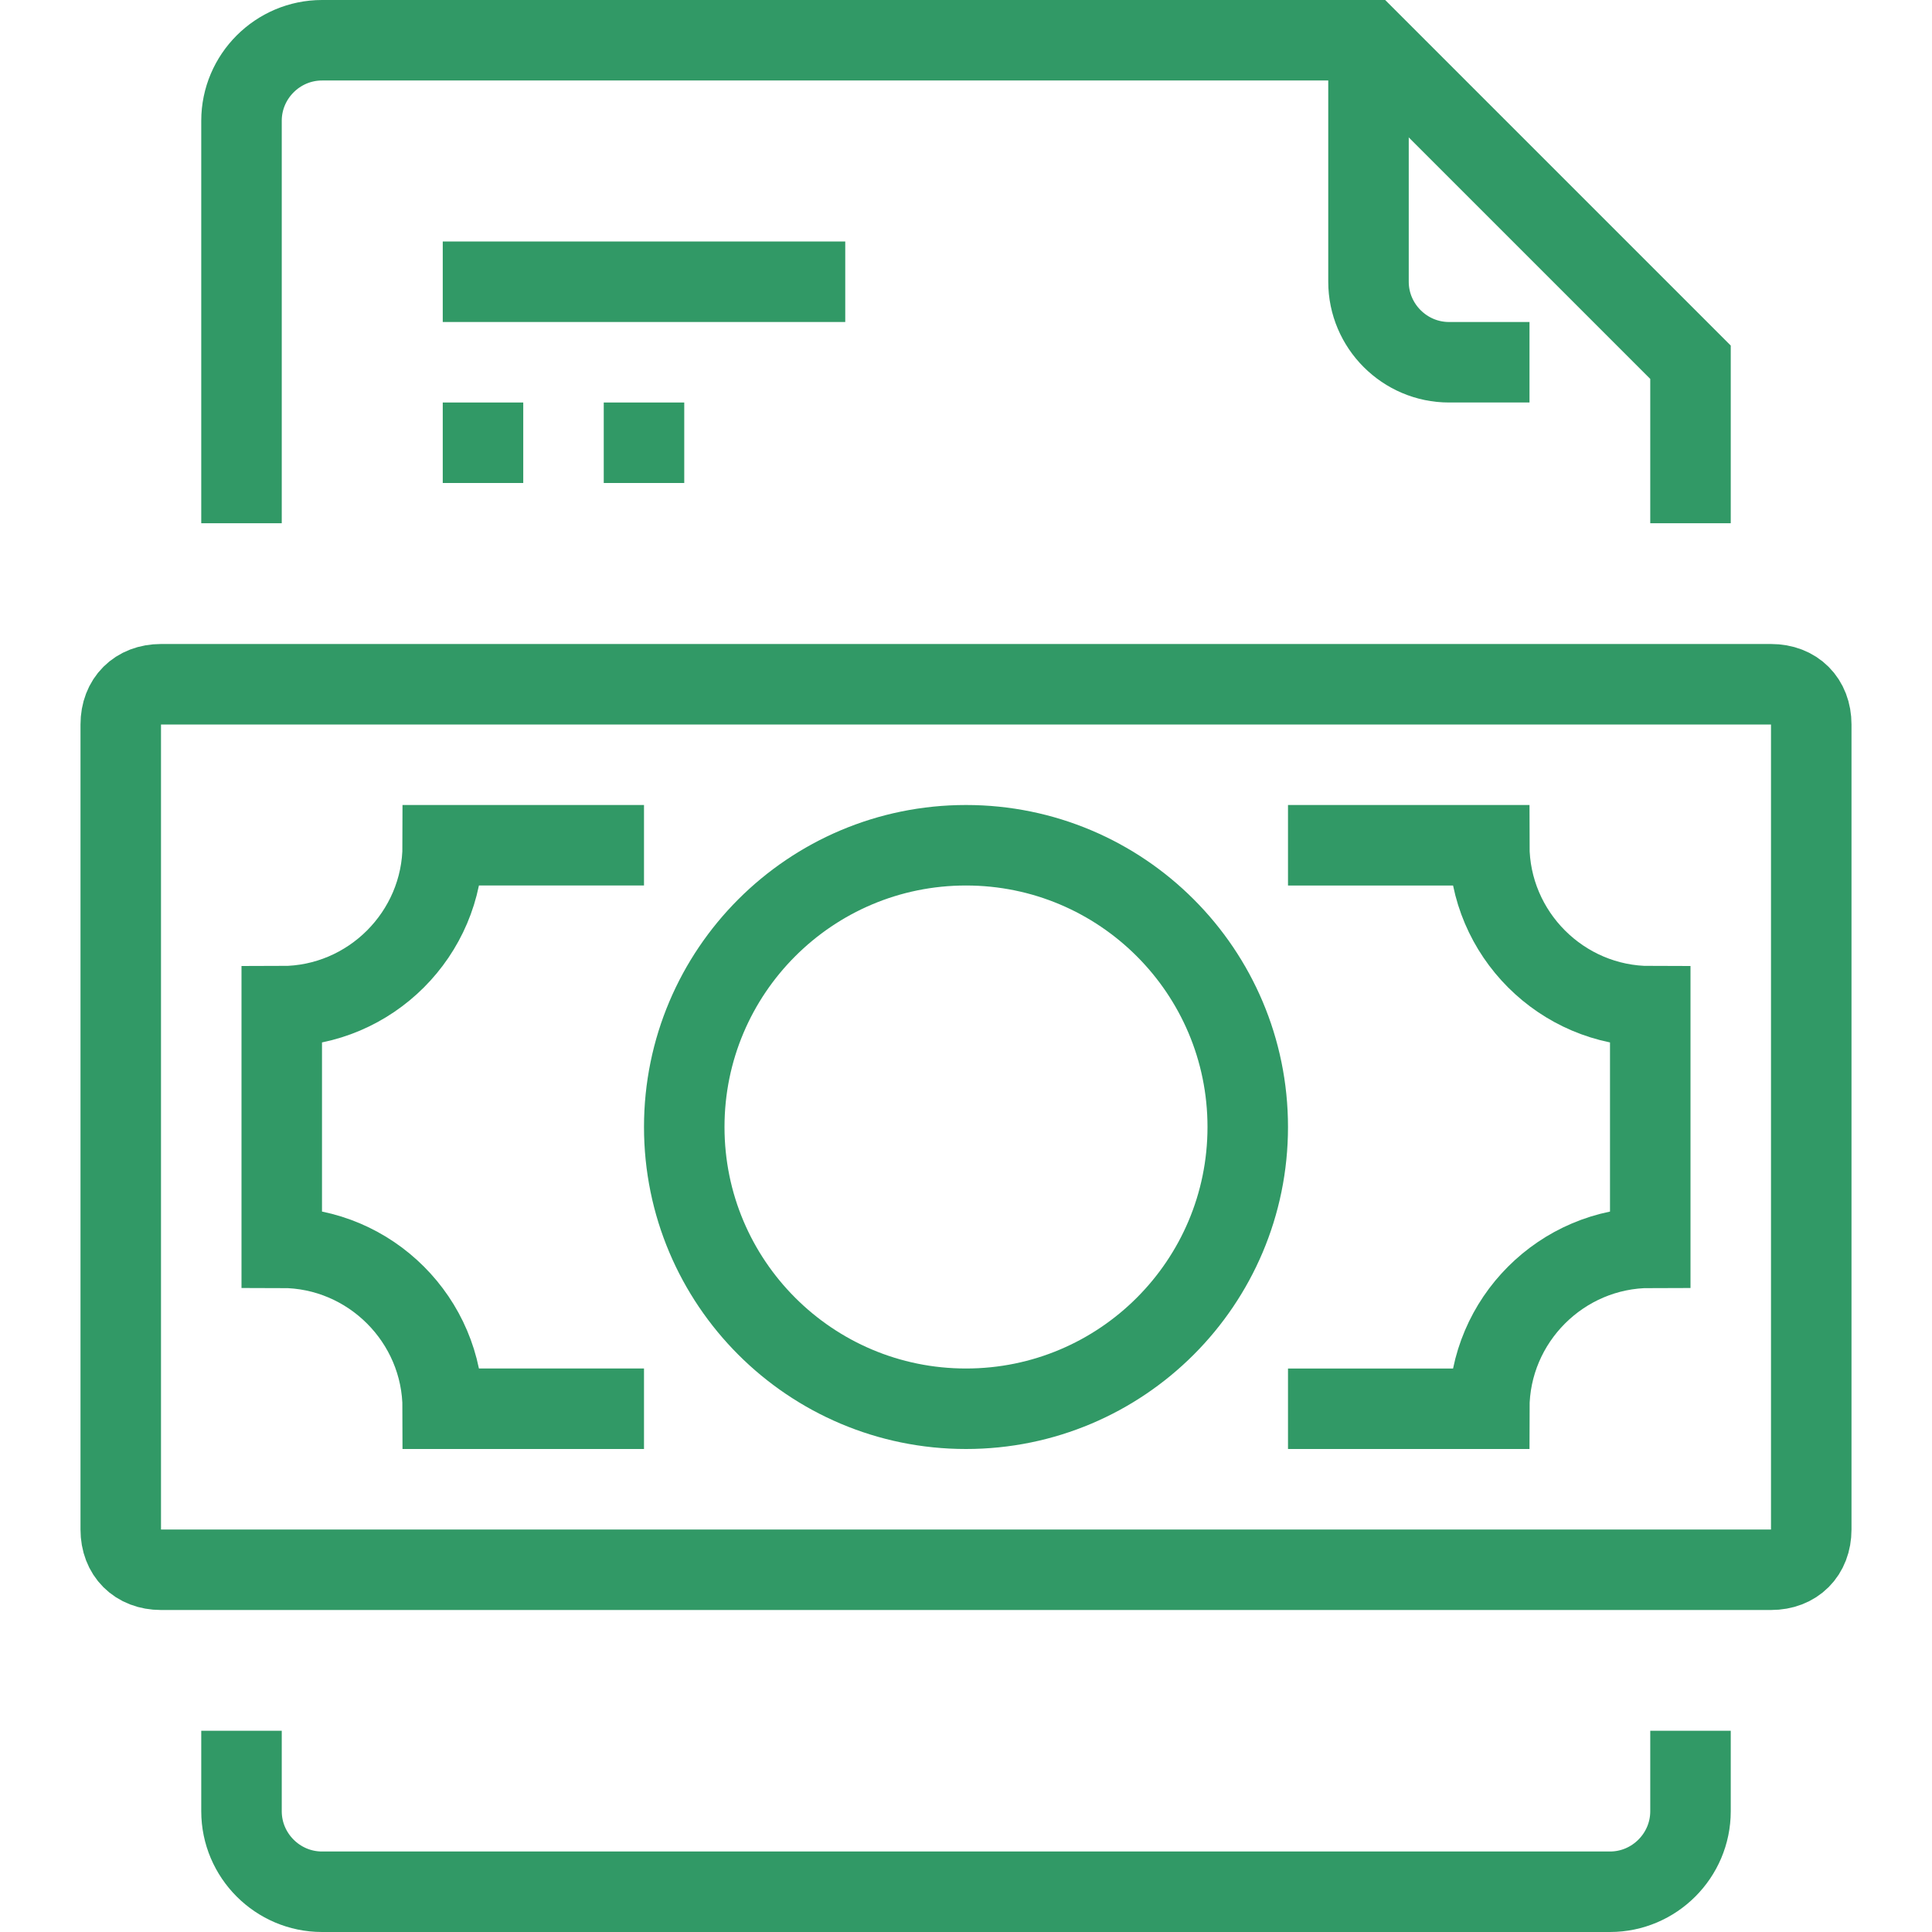
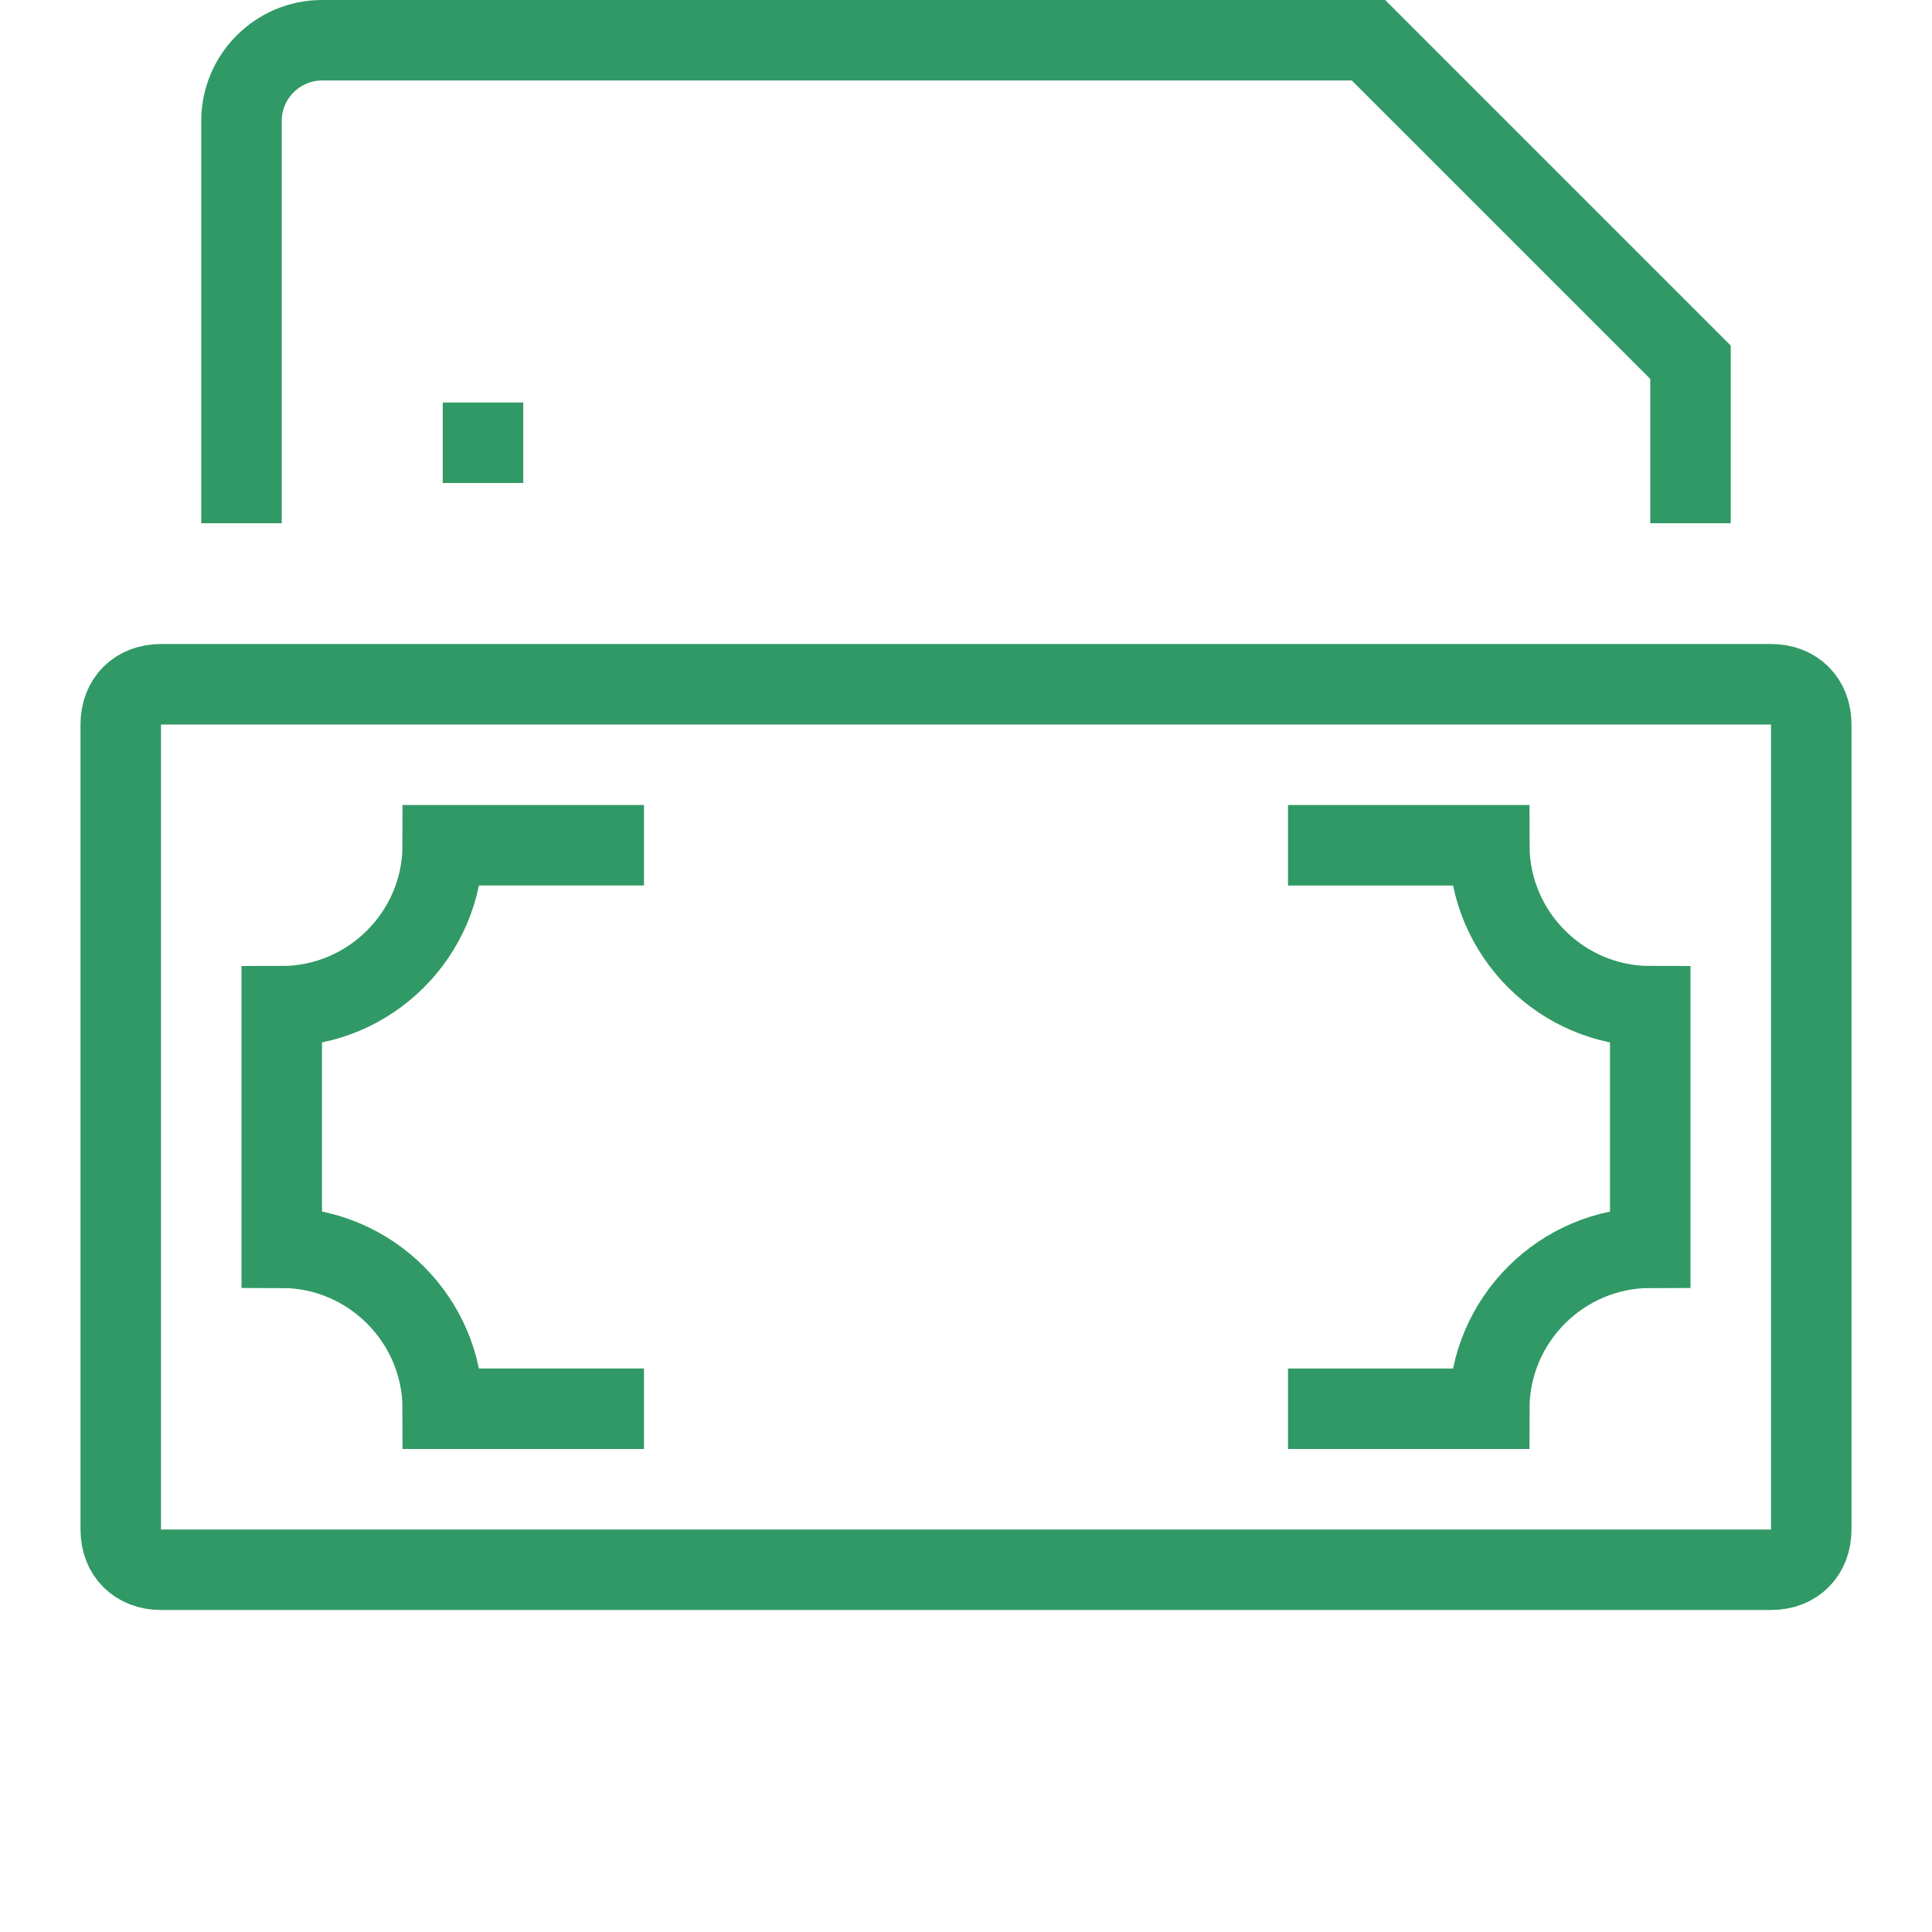
<svg xmlns="http://www.w3.org/2000/svg" version="1.1" id="Layer_1" x="0px" y="0px" viewBox="0 0 48 48" style="enable-background:new 0 0 48 48;" xml:space="preserve">
  <style type="text/css"> .st0{fill:none;stroke:#319966;stroke-width:2;stroke-miterlimit:10;} </style>
  <g>
    <g>
      <g>
-         <line class="st0" x1="11" y1="7" x2="21" y2="7" />
        <line class="st0" x1="11" y1="11" x2="13" y2="11" />
-         <line class="st0" x1="15" y1="11" x2="17" y2="11" />
        <g>
          <path class="st0" d="M6,13V3c0-1.1,0.9-2,2-2h26l8,8v4" />
-           <path class="st0" d="M6,43v1v1c0,1.1,0.9,2,2,2h32c1.1,0,2-0.9,2-2v-1v-1" />
-           <path class="st0" d="M38,9h-2c-1.1,0-2-0.9-2-2V1" />
        </g>
      </g>
    </g>
    <g>
      <g>
        <path class="st0" d="M16,21h-5c0,2.2-1.8,4-4,4v6c2.2,0,4,1.8,4,4h5" />
        <path class="st0" d="M32,35h5c0-2.2,1.8-4,4-4v-6c-2.2,0-4-1.8-4-4h-5" />
      </g>
-       <circle class="st0" cx="24" cy="28" r="7" />
      <path class="st0" d="M3,38c0,0.6,0.4,1,1,1h40c0.6,0,1-0.4,1-1V18c0-0.6-0.4-1-1-1H4c-0.6,0-1,0.4-1,1V38z" />
    </g>
  </g>
</svg>